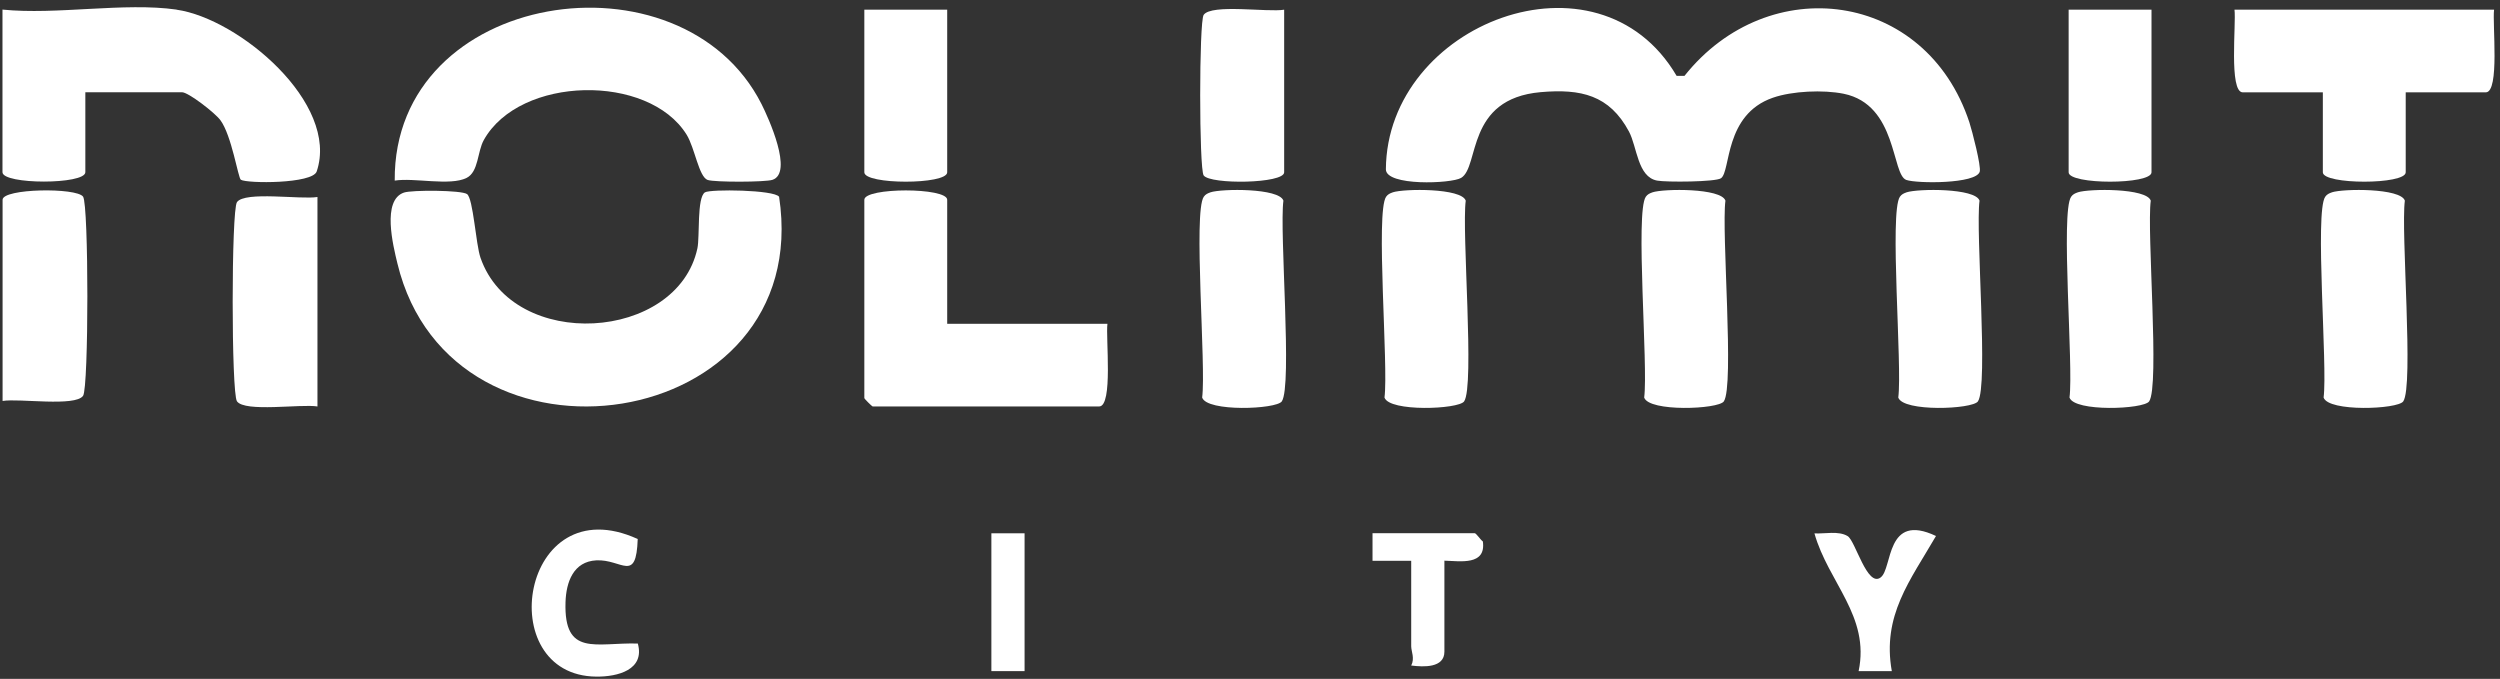
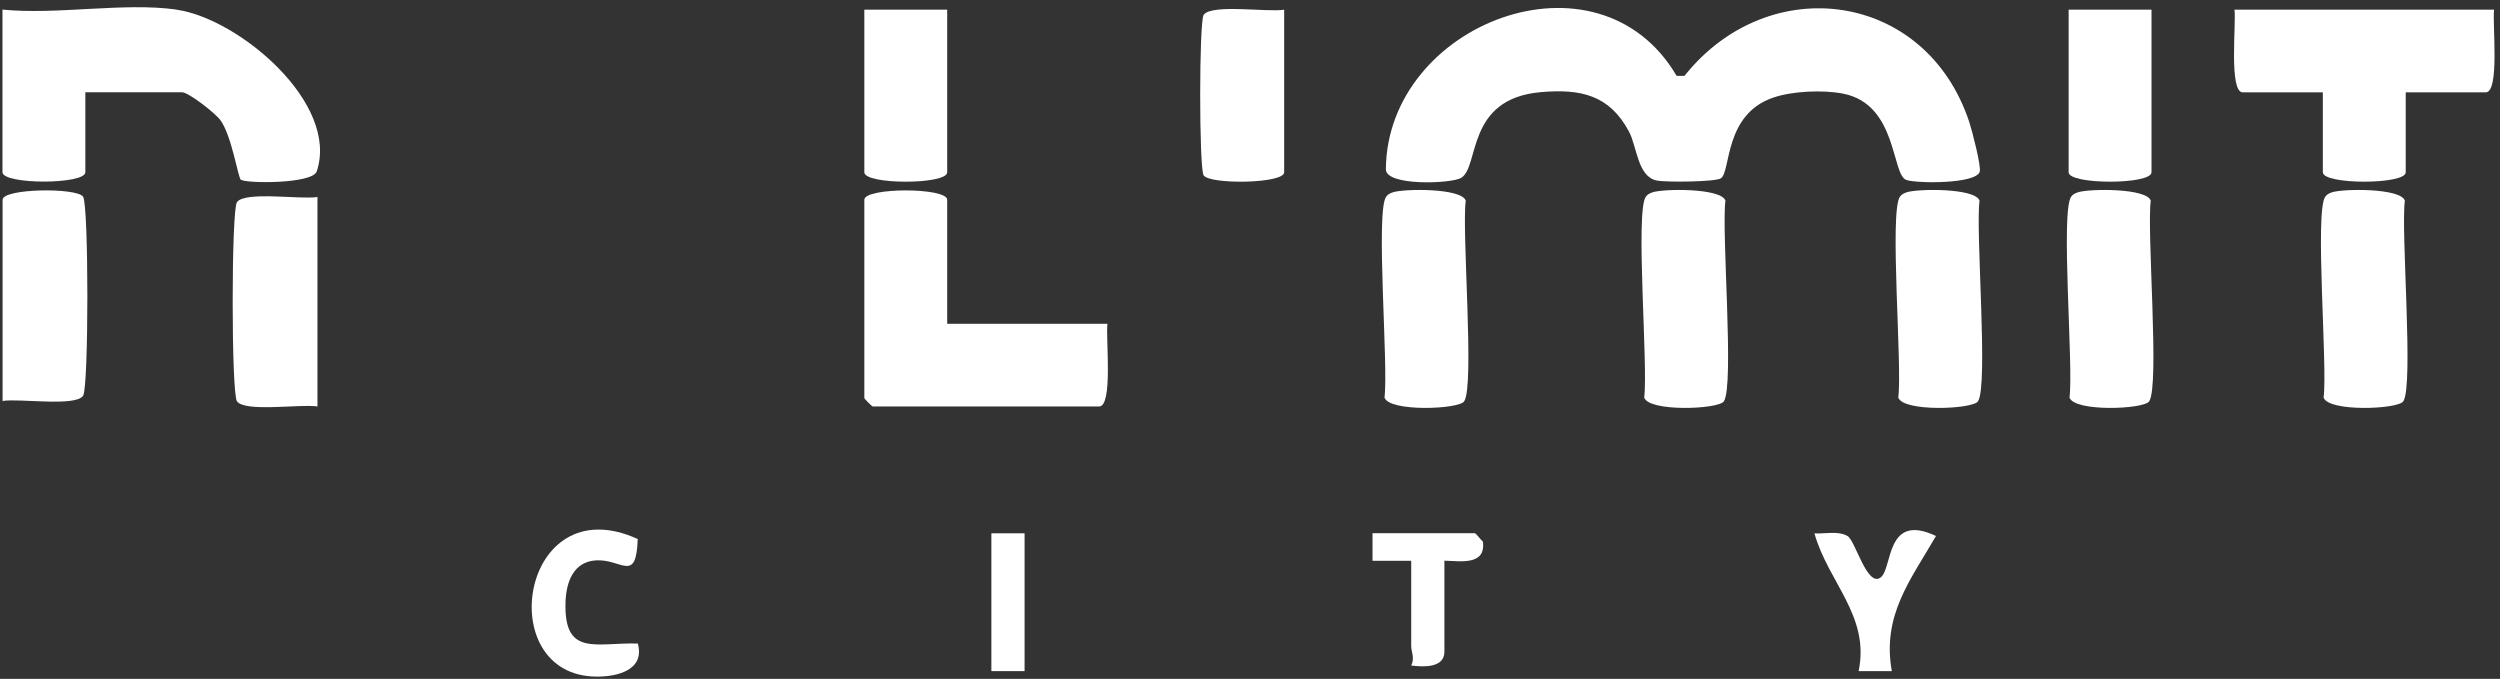
<svg xmlns="http://www.w3.org/2000/svg" width="232" height="63" viewBox="0 0 232 63" fill="none">
  <rect x="0" y="0" width="232" height="63" fill="#333333" stroke="none" />
  <path d="M59.18 50.02C59.04 54.16 57.72 51.88 55.34 52C53.21 52.11 52.54 54.01 52.48 55.88C52.32 60.98 55.29 59.61 59.19 59.72C59.86 62.15 57.34 62.81 55.34 62.79C45.6 62.71 48.32 45.07 59.18 50.02Z" fill="white" />
  <path d="M174.53 53.58C175.65 52.74 174.96 47.51 179.66 49.74C177.26 53.88 174.64 57.13 175.56 62.28H172.48C173.55 57.18 169.67 54.06 168.38 49.5C169.34 49.55 170.62 49.24 171.46 49.75C172.18 50.18 173.27 54.53 174.52 53.59L174.53 53.58Z" fill="white" />
  <path d="M134.04 52.04V60.48C134.04 61.99 132.12 61.91 130.96 61.76C131.31 61.09 130.96 60.46 130.96 59.97V52.04H127.37V49.48H136.85C136.99 49.48 137.37 50.07 137.61 50.25C137.92 52.5 135.52 52.07 134.03 52.03L134.04 52.04Z" fill="white" />
  <path d="M95.08 49.49H92V62.28H95.08V49.49Z" fill="white" />
  <path d="M16.39 0.9C22.16 1.72 31.52 9.58 29.39 15.91C29 17.07 22.92 17.04 22.35 16.68C22.1 16.52 21.5 12.56 20.45 11.15C19.94 10.46 17.48 8.56 16.89 8.56H7.92V15.98C7.92 17.14 0.23 17.14 0.23 15.98V0.89C5.24 1.4 11.54 0.2 16.38 0.89L16.39 0.9Z" fill="white" />
  <path d="M29.46 18.29V37.72C27.92 37.47 22.72 38.28 21.99 37.24C21.46 36.48 21.46 19.52 21.99 18.76C22.72 17.72 27.94 18.54 29.46 18.28V18.29Z" fill="white" />
  <path d="M0.24 37.21V18.54C0.24 17.48 7.1 17.39 7.71 18.25C8.24 19.01 8.24 35.97 7.71 36.73C6.98 37.77 1.76 36.95 0.24 37.21Z" fill="white" />
  <path d="M87.9 30.05H102.77C102.6 31.3 103.31 37.72 102 37.72H80.98C80.93 37.72 80.21 37.01 80.21 36.95V18.54C80.21 17.38 87.9 17.38 87.9 18.54V30.05Z" fill="white" />
  <path d="M87.9 0.9V15.99C87.9 17.15 80.21 17.15 80.21 15.99V0.9H87.9Z" fill="white" />
  <path d="M231.45 0.9C231.28 2.15 231.99 8.57 230.68 8.57H223.25V15.99C223.25 17.15 215.56 17.15 215.56 15.99V8.57H208.13C206.82 8.57 207.53 2.15 207.36 0.9H231.46H231.45Z" fill="white" />
  <path d="M216.39 17.85C217.44 17.5 222.78 17.44 223.17 18.62C222.79 21.49 224.01 35.83 223.02 37.25C222.5 37.99 216.07 38.24 215.63 36.89C216.01 34.02 214.79 19.68 215.78 18.26C215.94 18.03 216.14 17.94 216.4 17.85H216.39Z" fill="white" />
  <path d="M192.81 17.85C193.86 17.5 199.2 17.44 199.59 18.62C199.21 21.49 200.43 35.83 199.44 37.25C198.92 37.99 192.49 38.24 192.05 36.89C192.43 34.02 191.21 19.68 192.2 18.26C192.36 18.03 192.56 17.94 192.82 17.85H192.81Z" fill="white" />
  <path d="M199.66 0.9V15.99C199.66 17.15 191.97 17.15 191.97 15.99V0.9H199.66Z" fill="white" />
-   <path d="M112.32 17.85C113.37 17.5 118.71 17.44 119.1 18.62C118.72 21.49 119.94 35.83 118.95 37.25C118.43 37.99 112 38.24 111.56 36.89C111.94 34.02 110.72 19.68 111.71 18.26C111.87 18.03 112.07 17.94 112.33 17.85H112.32Z" fill="white" />
  <path d="M119.17 0.9V15.99C119.17 17.05 112.31 17.14 111.7 16.28C111.27 15.67 111.27 2 111.7 1.38C112.43 0.34 117.65 1.16 119.17 0.9Z" fill="white" />
  <path d="M129.24 17.85C130.29 17.5 135.63 17.44 136.02 18.62C135.64 21.49 136.86 35.83 135.87 37.25C135.35 37.99 128.92 38.24 128.48 36.89C128.86 34.02 127.64 19.68 128.63 18.26C128.79 18.03 128.99 17.94 129.25 17.85H129.24Z" fill="white" />
  <path d="M153.34 17.85C154.39 17.5 159.73 17.44 160.12 18.62C159.74 21.49 160.96 35.83 159.97 37.25C159.45 37.99 153.02 38.24 152.58 36.89C152.96 34.02 151.74 19.68 152.73 18.26C152.89 18.03 153.09 17.94 153.35 17.85H153.34Z" fill="white" />
  <path d="M176.92 17.85C177.97 17.5 183.31 17.44 183.7 18.62C183.32 21.49 184.54 35.83 183.55 37.25C183.03 37.99 176.6 38.24 176.16 36.89C176.54 34.02 175.32 19.68 176.31 18.26C176.47 18.03 176.67 17.94 176.93 17.85H176.92Z" fill="white" />
  <path d="M155.58 7.04H156.32C164.14 -2.78 178.74 -0.86 182.76 11.36C183.02 12.16 183.86 15.41 183.72 15.93C183.39 17.08 177.89 17.04 176.91 16.7C175.52 16.22 176.09 9.72 171.09 8.7C169.21 8.32 166.33 8.44 164.52 9.07C159.99 10.64 160.63 15.88 159.71 16.54C159.22 16.89 154.62 16.92 153.78 16.76C151.96 16.42 151.93 13.64 151.17 12.21C149.35 8.81 146.7 8.23 142.99 8.55C135.98 9.16 137.33 15.48 135.59 16.51C134.69 17.05 128.6 17.29 128.61 15.71C128.7 2.18 148.3 -5.38 155.59 7.04H155.58Z" fill="white" />
-   <path d="M65.42 17.85C65.92 17.54 71.85 17.61 72.3 18.26C75.65 40.31 41.92 45.32 36.88 24.45C36.48 22.79 35.42 18.57 37.49 17.87C38.23 17.62 42.82 17.64 43.34 18.01C43.92 18.43 44.15 22.65 44.59 23.92C47.63 32.67 62.87 31.69 64.72 23.04C64.95 21.96 64.66 18.33 65.42 17.85Z" fill="white" />
-   <path d="M36.63 16.76C36.49 -0.98 63.26 -4.98 70.67 9.66C71.32 10.95 73.64 16.05 71.68 16.69C71.01 16.91 66.31 16.92 65.67 16.7C64.85 16.41 64.48 13.73 63.72 12.5C60.19 6.8 48.24 7.02 44.9 12.99C44.29 14.08 44.42 15.95 43.3 16.51C41.77 17.28 38.43 16.47 36.63 16.76Z" fill="white" />
</svg>